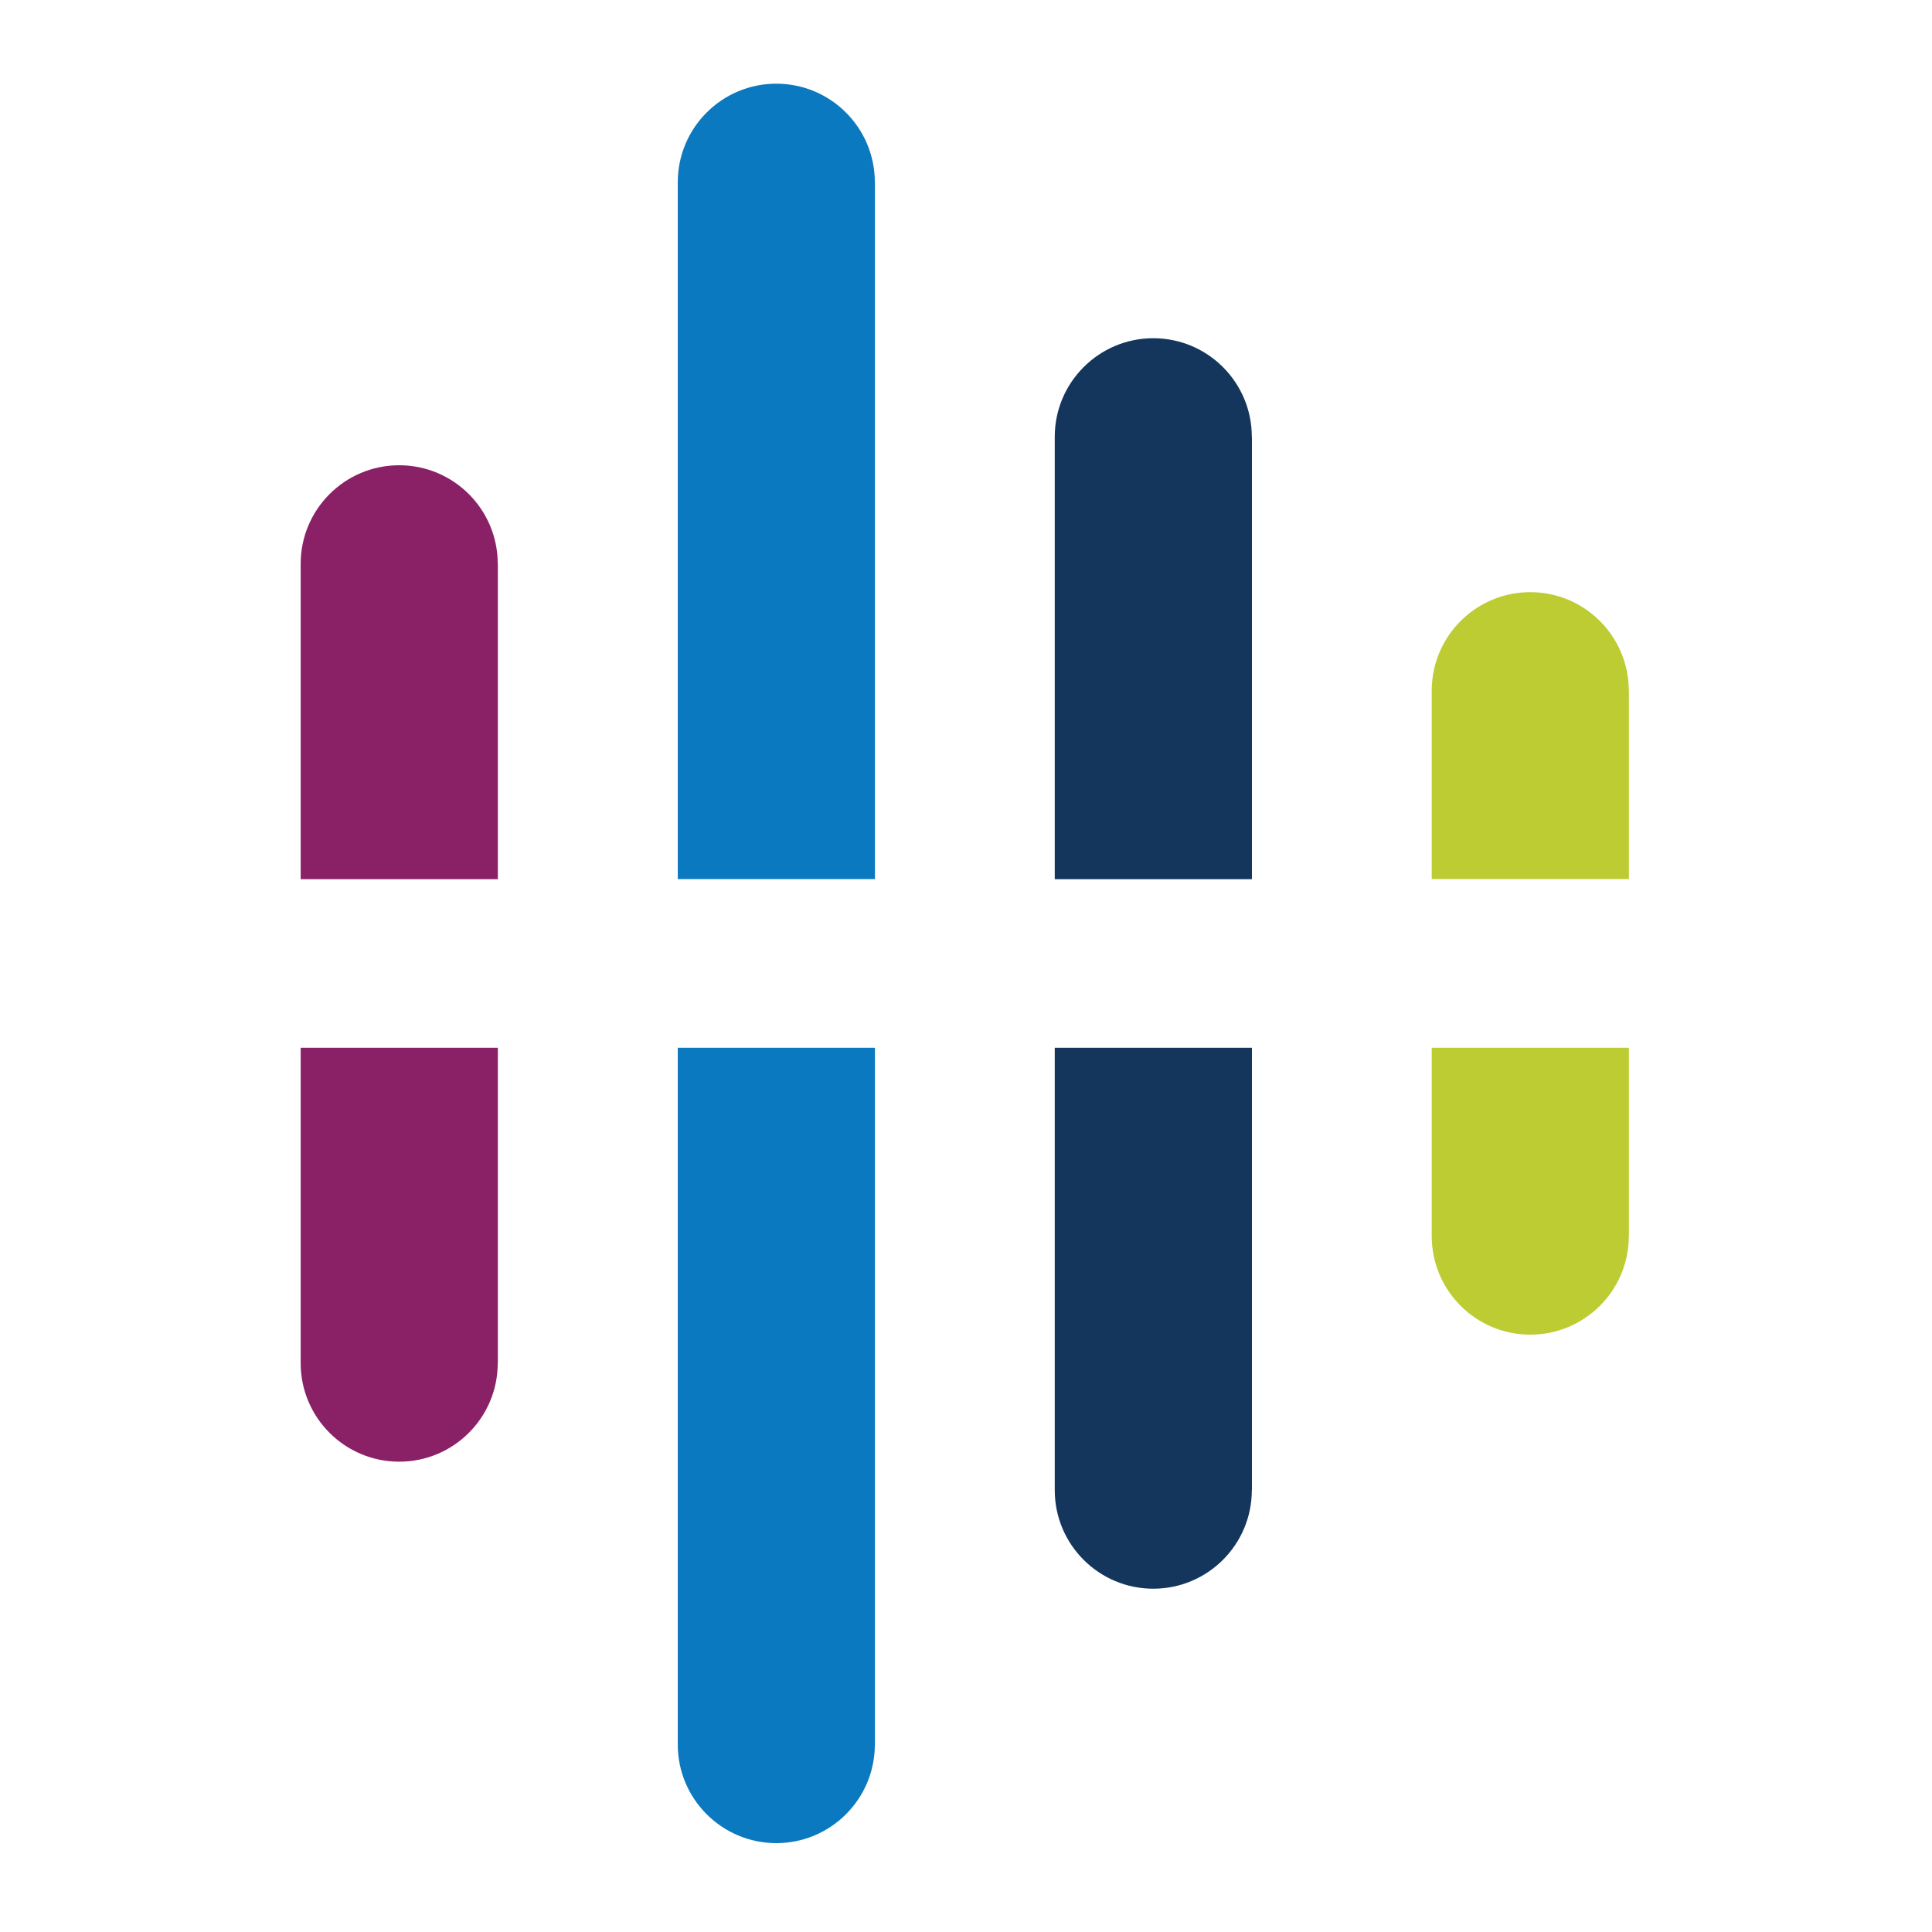
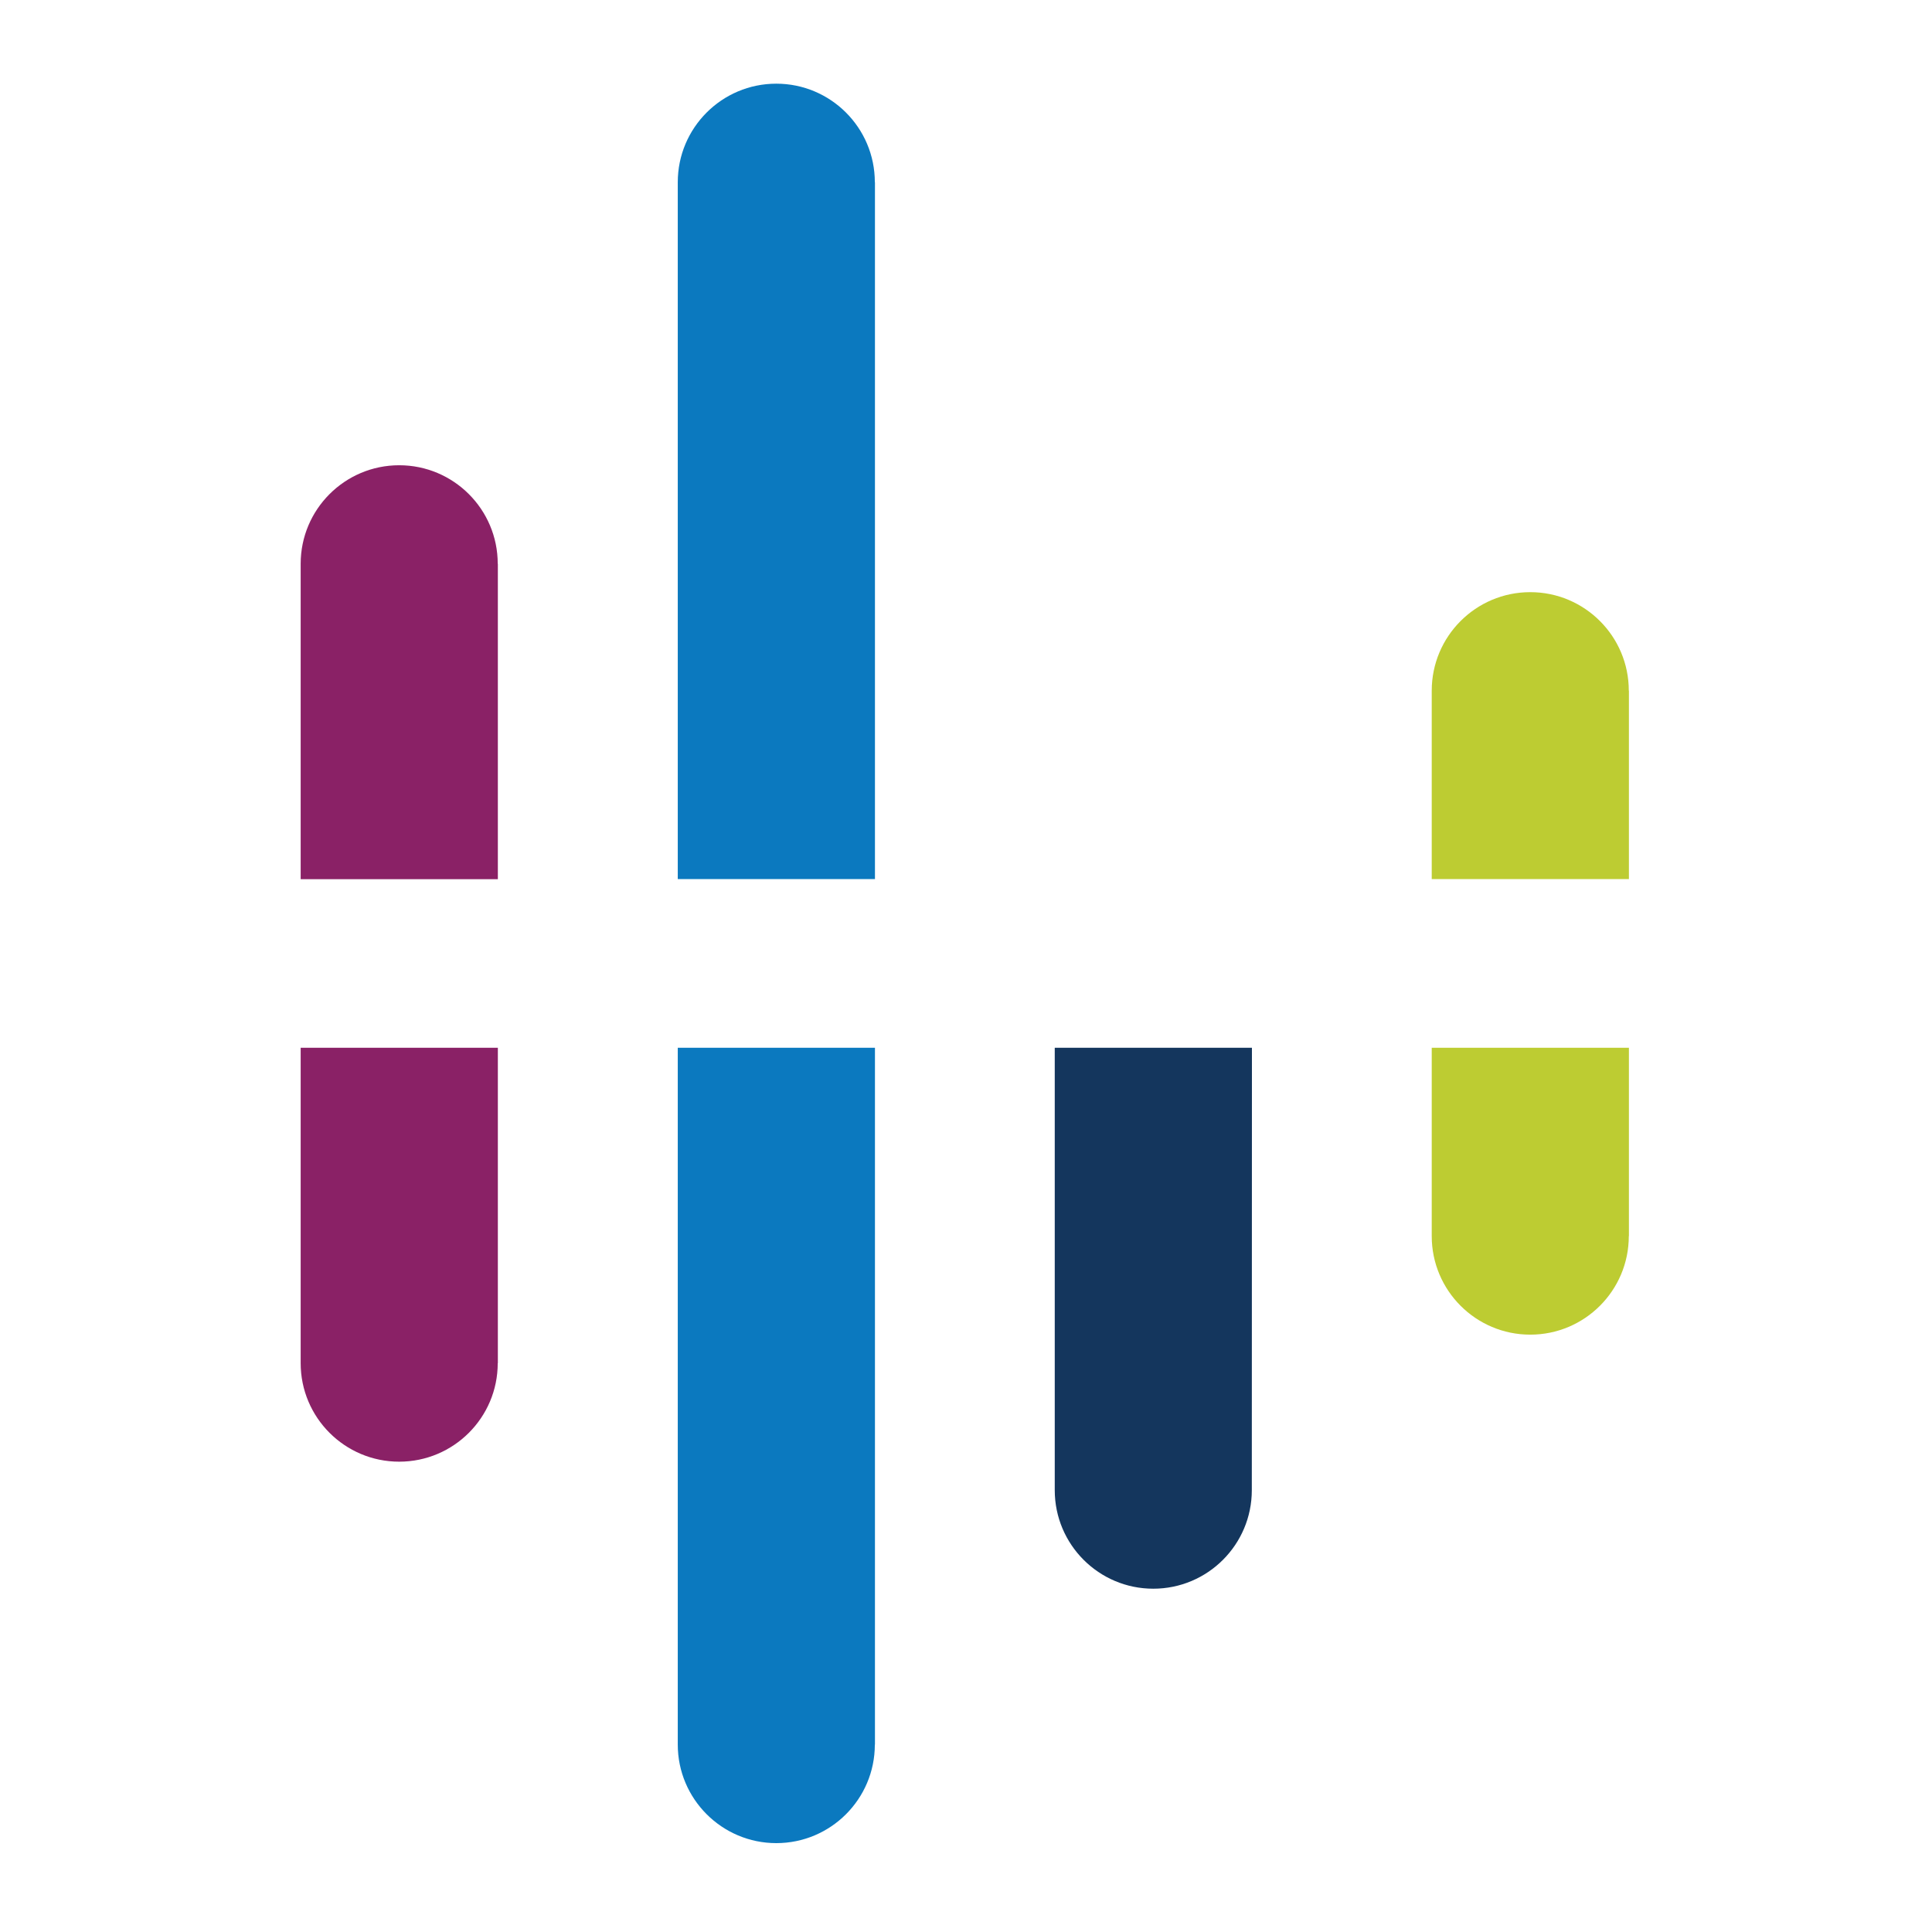
<svg xmlns="http://www.w3.org/2000/svg" id="Layer_1" data-name="Layer 1" viewBox="0 0 160 160">
  <defs>
    <style>

      .cls-2 {
        fill: #8a2166;
      }

      .cls-2, .cls-3, .cls-4, .cls-5 {
        stroke-width: 0px;
      }

      .cls-3 {
        fill: #0b79bf;
      }

      .cls-4 {
        fill: #14365d;
      }

      .cls-5 {
        fill: #bdcc32;
      }
    </style>
  </defs>
  <g>
    <path class="cls-3" d="m72.45,15.09c0-4.51-3.66-8.16-8.16-8.16-4.51,0-8.16,3.66-8.16,8.16v57.71s16.33,0,16.33,0V15.09Z" />
    <path class="cls-2" d="m41.22,46.69c0-4.51-3.66-8.16-8.16-8.16-4.51,0-8.16,3.66-8.16,8.16v26.12s16.33,0,16.33,0v-26.12Z" />
    <path class="cls-5" d="m134.89,57.2c0-4.51-3.66-8.16-8.16-8.16-4.51,0-8.16,3.66-8.16,8.16v15.6s16.33,0,16.33,0v-15.6Z" />
    <path class="cls-3" d="m72.45,144.48c0,4.51-3.66,8.16-8.16,8.16s-8.16-3.66-8.16-8.16v-57.71s16.33,0,16.33,0v57.71Z" />
-     <path class="cls-4" d="m103.67,123.41c0,4.51-3.66,8.16-8.16,8.16-4.51,0-8.16-3.66-8.16-8.16v-36.64s16.33,0,16.33,0v36.64Z" />
+     <path class="cls-4" d="m103.67,123.41c0,4.51-3.66,8.16-8.16,8.16-4.51,0-8.16-3.66-8.16-8.16v-36.64s16.33,0,16.33,0Z" />
    <path class="cls-2" d="m41.22,112.89c0,4.51-3.66,8.16-8.16,8.16-4.51,0-8.16-3.66-8.16-8.16v-26.12s16.33,0,16.33,0v26.12Z" />
    <path class="cls-5" d="m134.89,102.37c0,4.51-3.66,8.16-8.16,8.16-4.51,0-8.16-3.66-8.16-8.16v-15.6s16.33,0,16.33,0v15.6Z" />
-     <path class="cls-4" d="m103.67,36.17c0-4.51-3.66-8.16-8.16-8.16s-8.16,3.66-8.16,8.16v36.64s16.33,0,16.33,0v-36.64Z" />
  </g>
</svg>